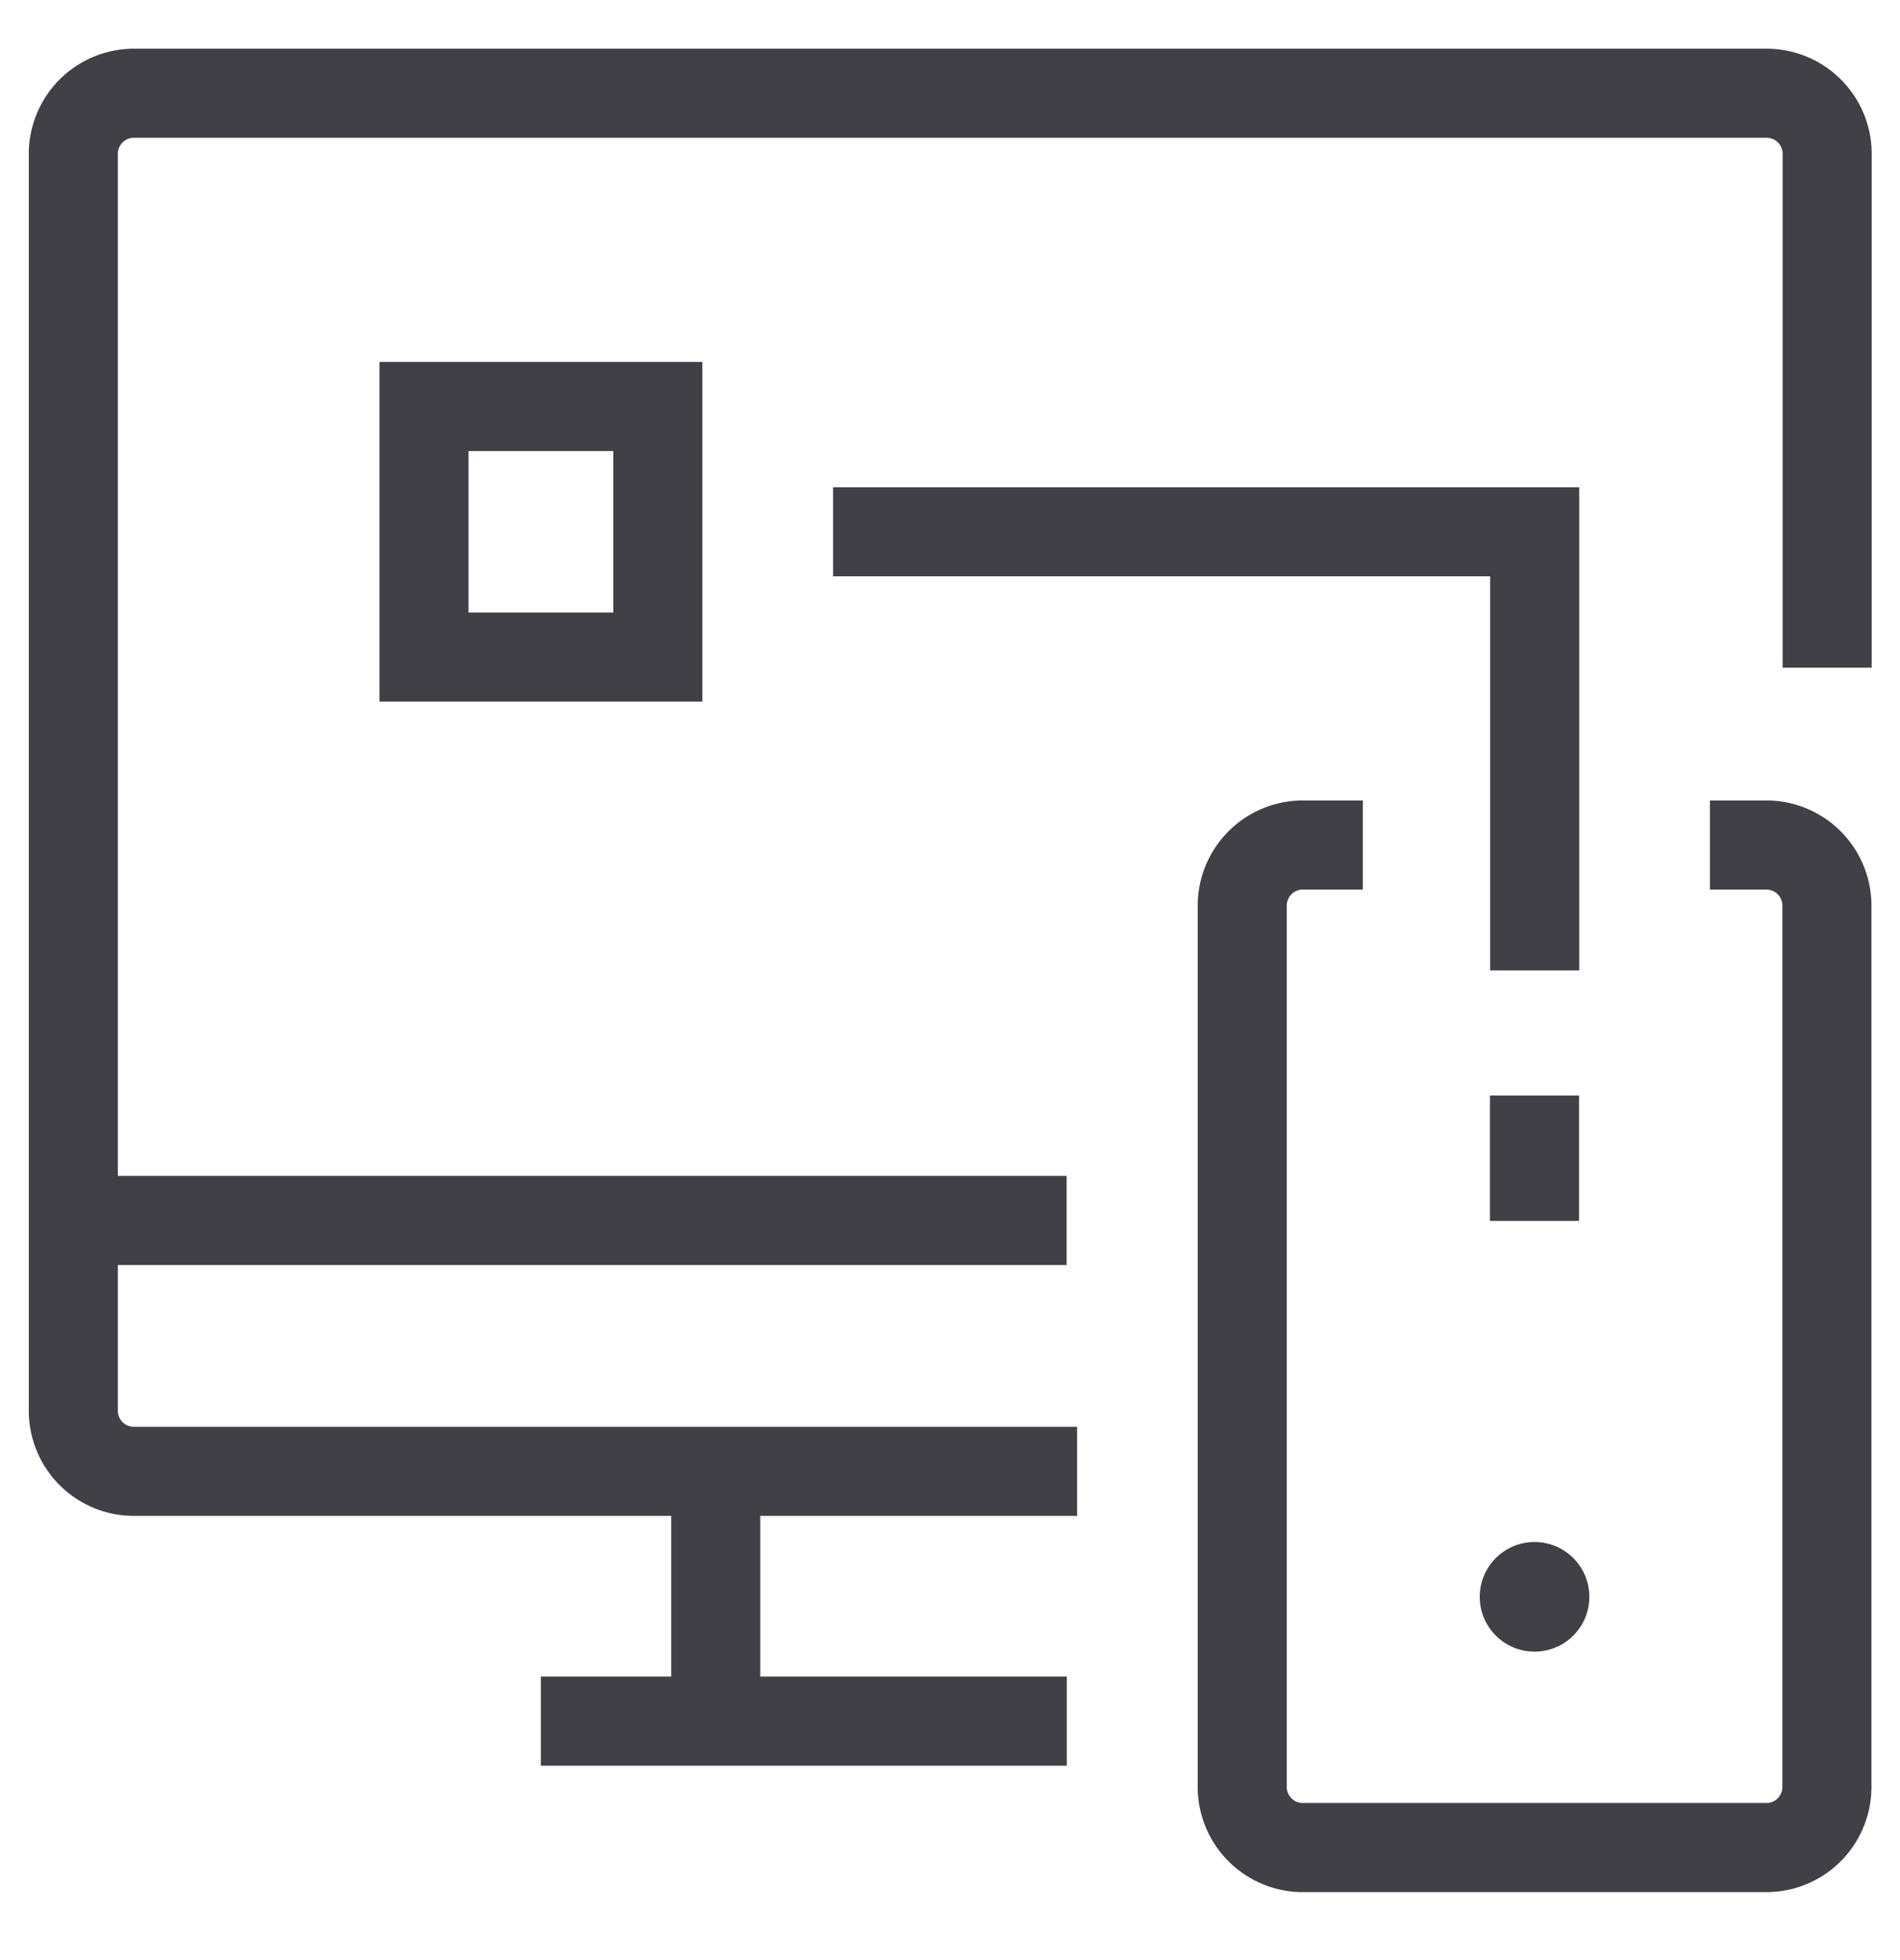
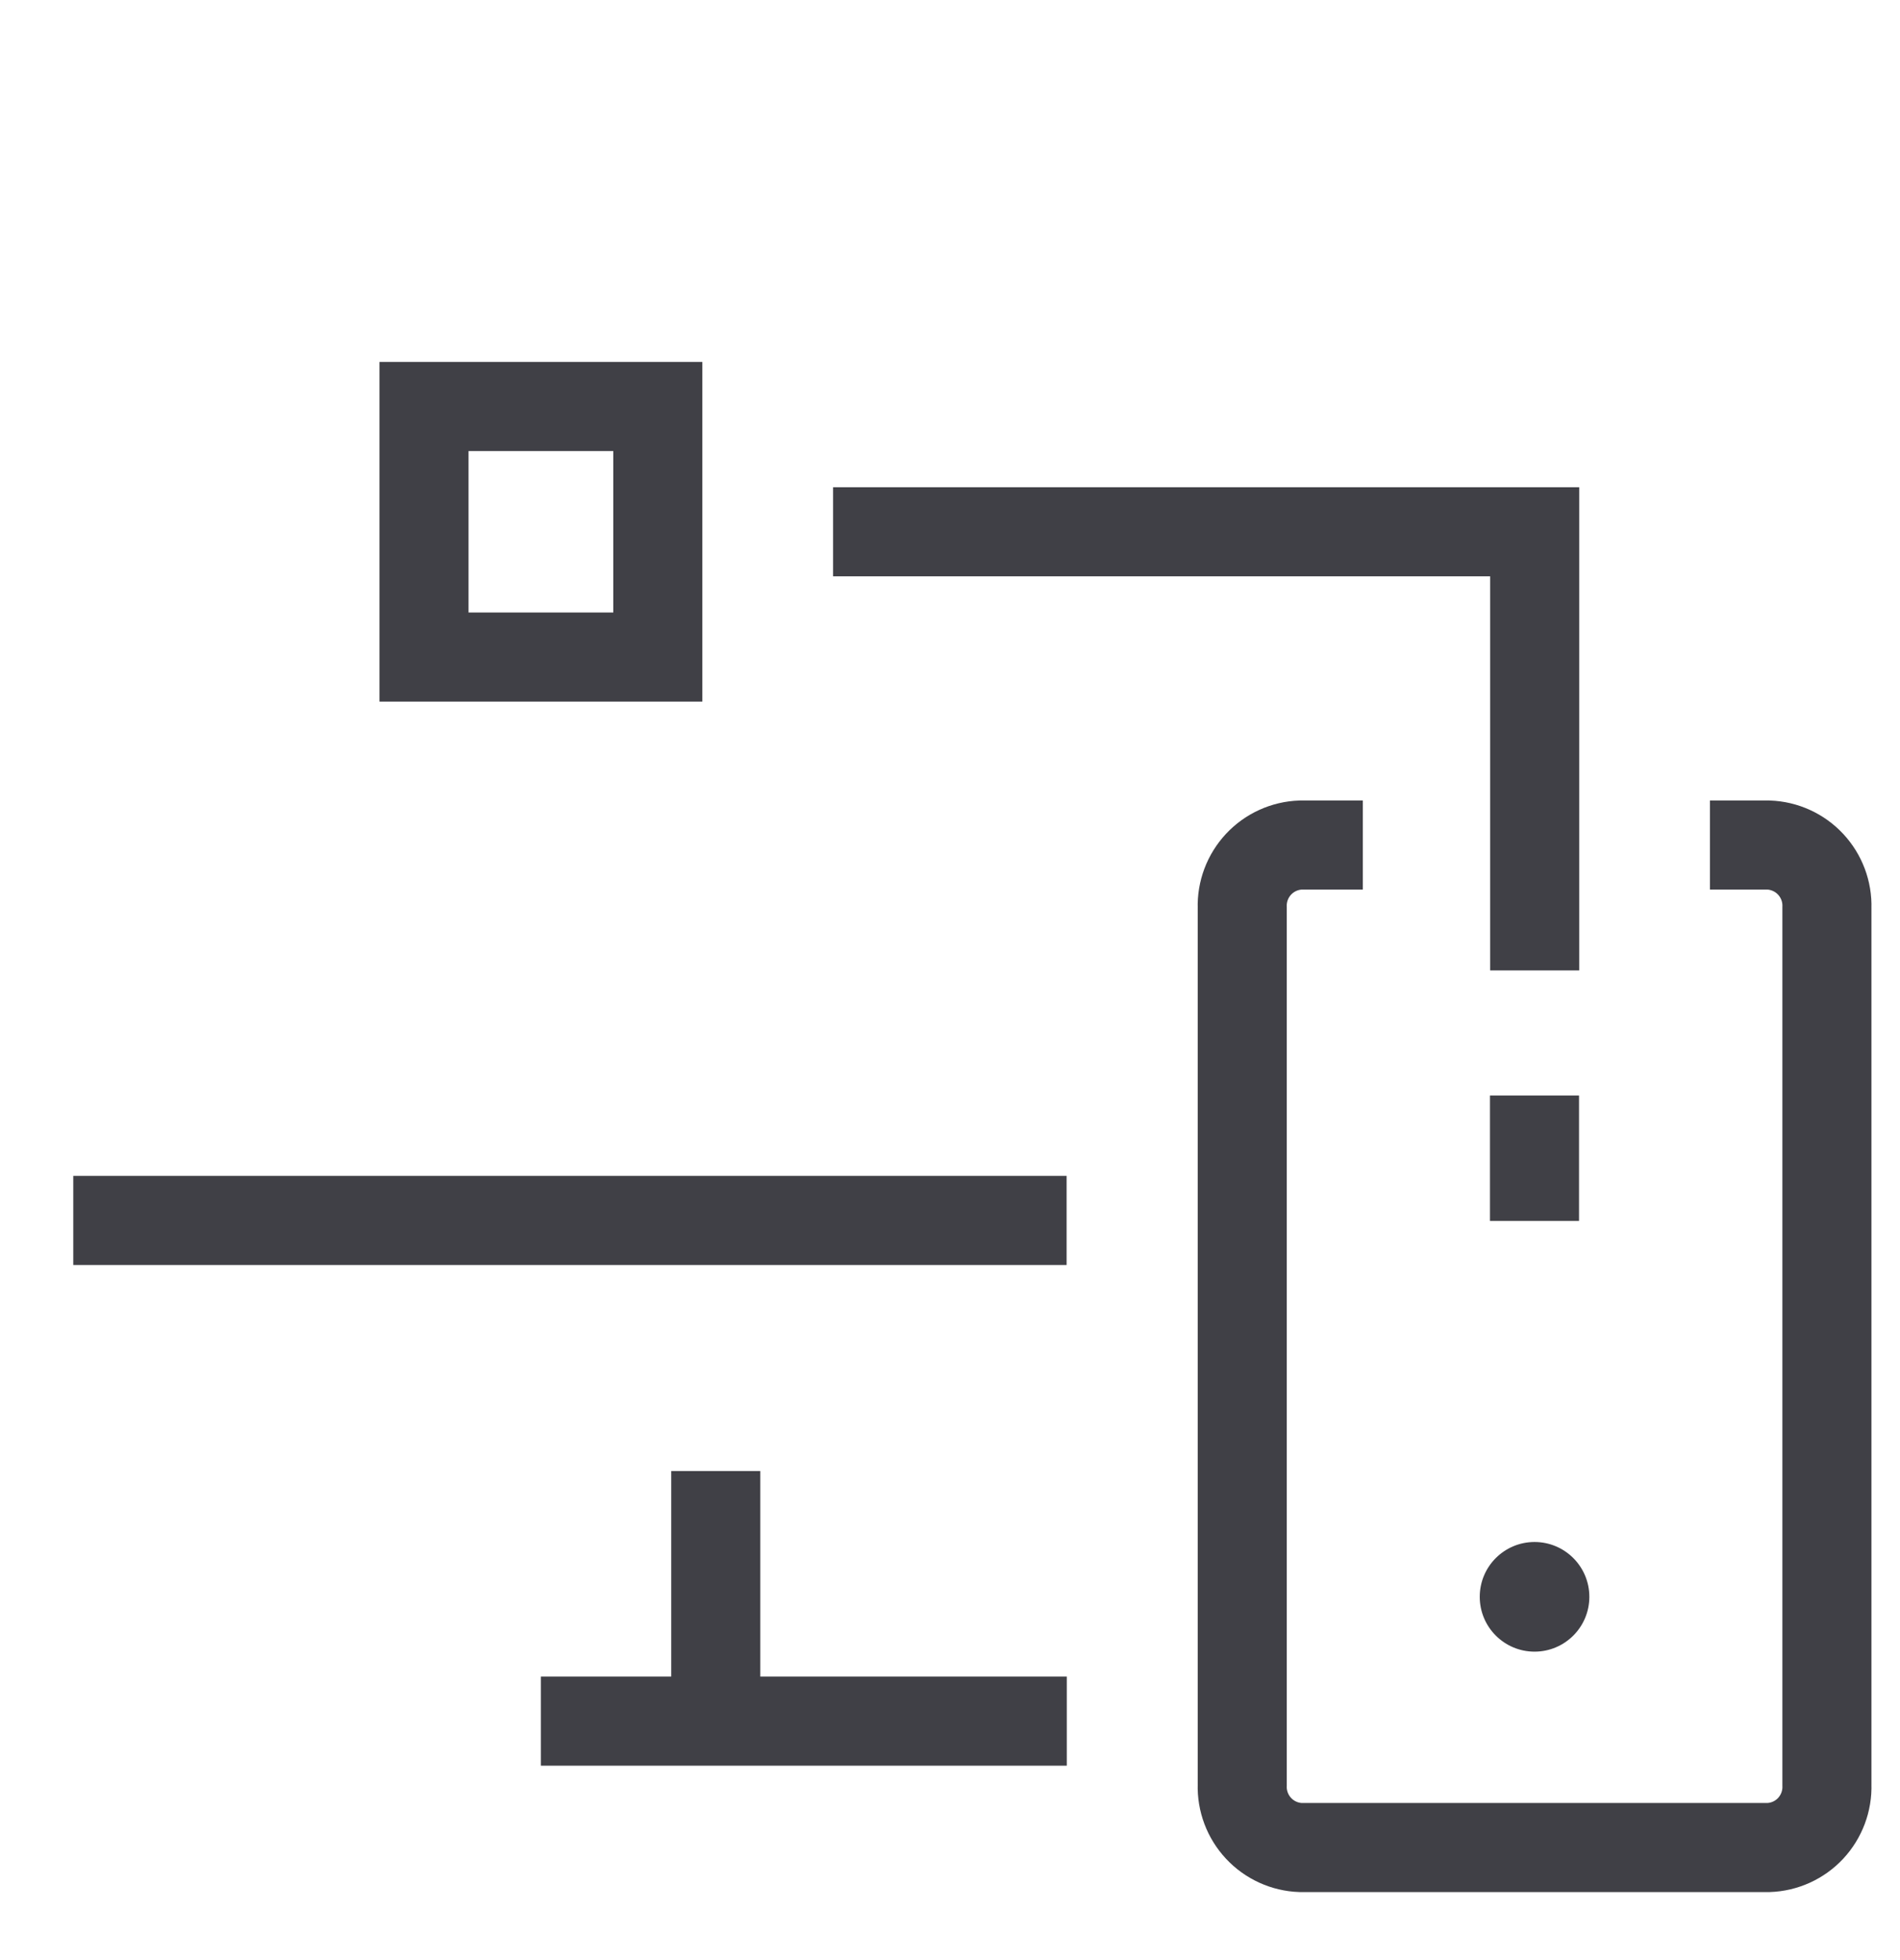
<svg xmlns="http://www.w3.org/2000/svg" width="32" height="33" viewBox="0 0 32 33" fill="none">
  <g clip-path="url(#clip0_8717_39070)">
    <path d="M28.799 14.227H29.784C30.054 14.236 30.31 14.353 30.494 14.55C30.679 14.748 30.778 15.011 30.769 15.281V30.051C30.778 30.321 30.679 30.584 30.495 30.782C30.31 30.98 30.054 31.096 29.784 31.105H21.907C21.637 31.096 21.381 30.979 21.197 30.782C21.012 30.584 20.913 30.321 20.922 30.051V15.281C20.913 15.011 21.012 14.748 21.197 14.55C21.381 14.353 21.637 14.236 21.907 14.227H22.953" stroke="#404046" stroke-width="1.5" stroke-miterlimit="10" />
    <circle cx="25.845" cy="26.884" r="0.923" fill="#404046" />
-     <path d="M18.141 24.771H2.22C1.949 24.762 1.694 24.645 1.509 24.448C1.325 24.25 1.226 23.987 1.235 23.717V2.625C1.226 2.355 1.325 2.092 1.509 1.894C1.694 1.696 1.949 1.58 2.22 1.57H29.789C30.059 1.58 30.315 1.696 30.499 1.894C30.684 2.092 30.782 2.355 30.773 2.625V11.241" stroke="#404046" stroke-width="1.5" stroke-miterlimit="10" />
    <path d="M1.234 20.547H17.964" stroke="#404046" stroke-width="1.5" stroke-miterlimit="10" />
    <path d="M12.055 28.983V24.766" stroke="#404046" stroke-width="1.5" stroke-miterlimit="10" />
    <path d="M9.109 28.977H17.967" stroke="#404046" stroke-width="1.5" stroke-miterlimit="10" />
-     <path d="M11.079 6.844H7.141V11.062H11.079V6.844Z" stroke="#404046" stroke-width="1.5" stroke-miterlimit="10" />
+     <path d="M11.079 6.844H7.141V11.062H11.079Z" stroke="#404046" stroke-width="1.5" stroke-miterlimit="10" />
    <path d="M14.031 8.953H25.847V16.338" stroke="#404046" stroke-width="1.5" stroke-miterlimit="10" />
    <path d="M25.844 18.445V20.555" stroke="#404046" stroke-width="1.5" stroke-miterlimit="10" />
  </g>
  <defs>
    <clipPath id="clip0_8717_39070">
      <rect width="32" height="32" fill="white" transform="translate(0 0.336)" />
    </clipPath>
  </defs>
</svg>